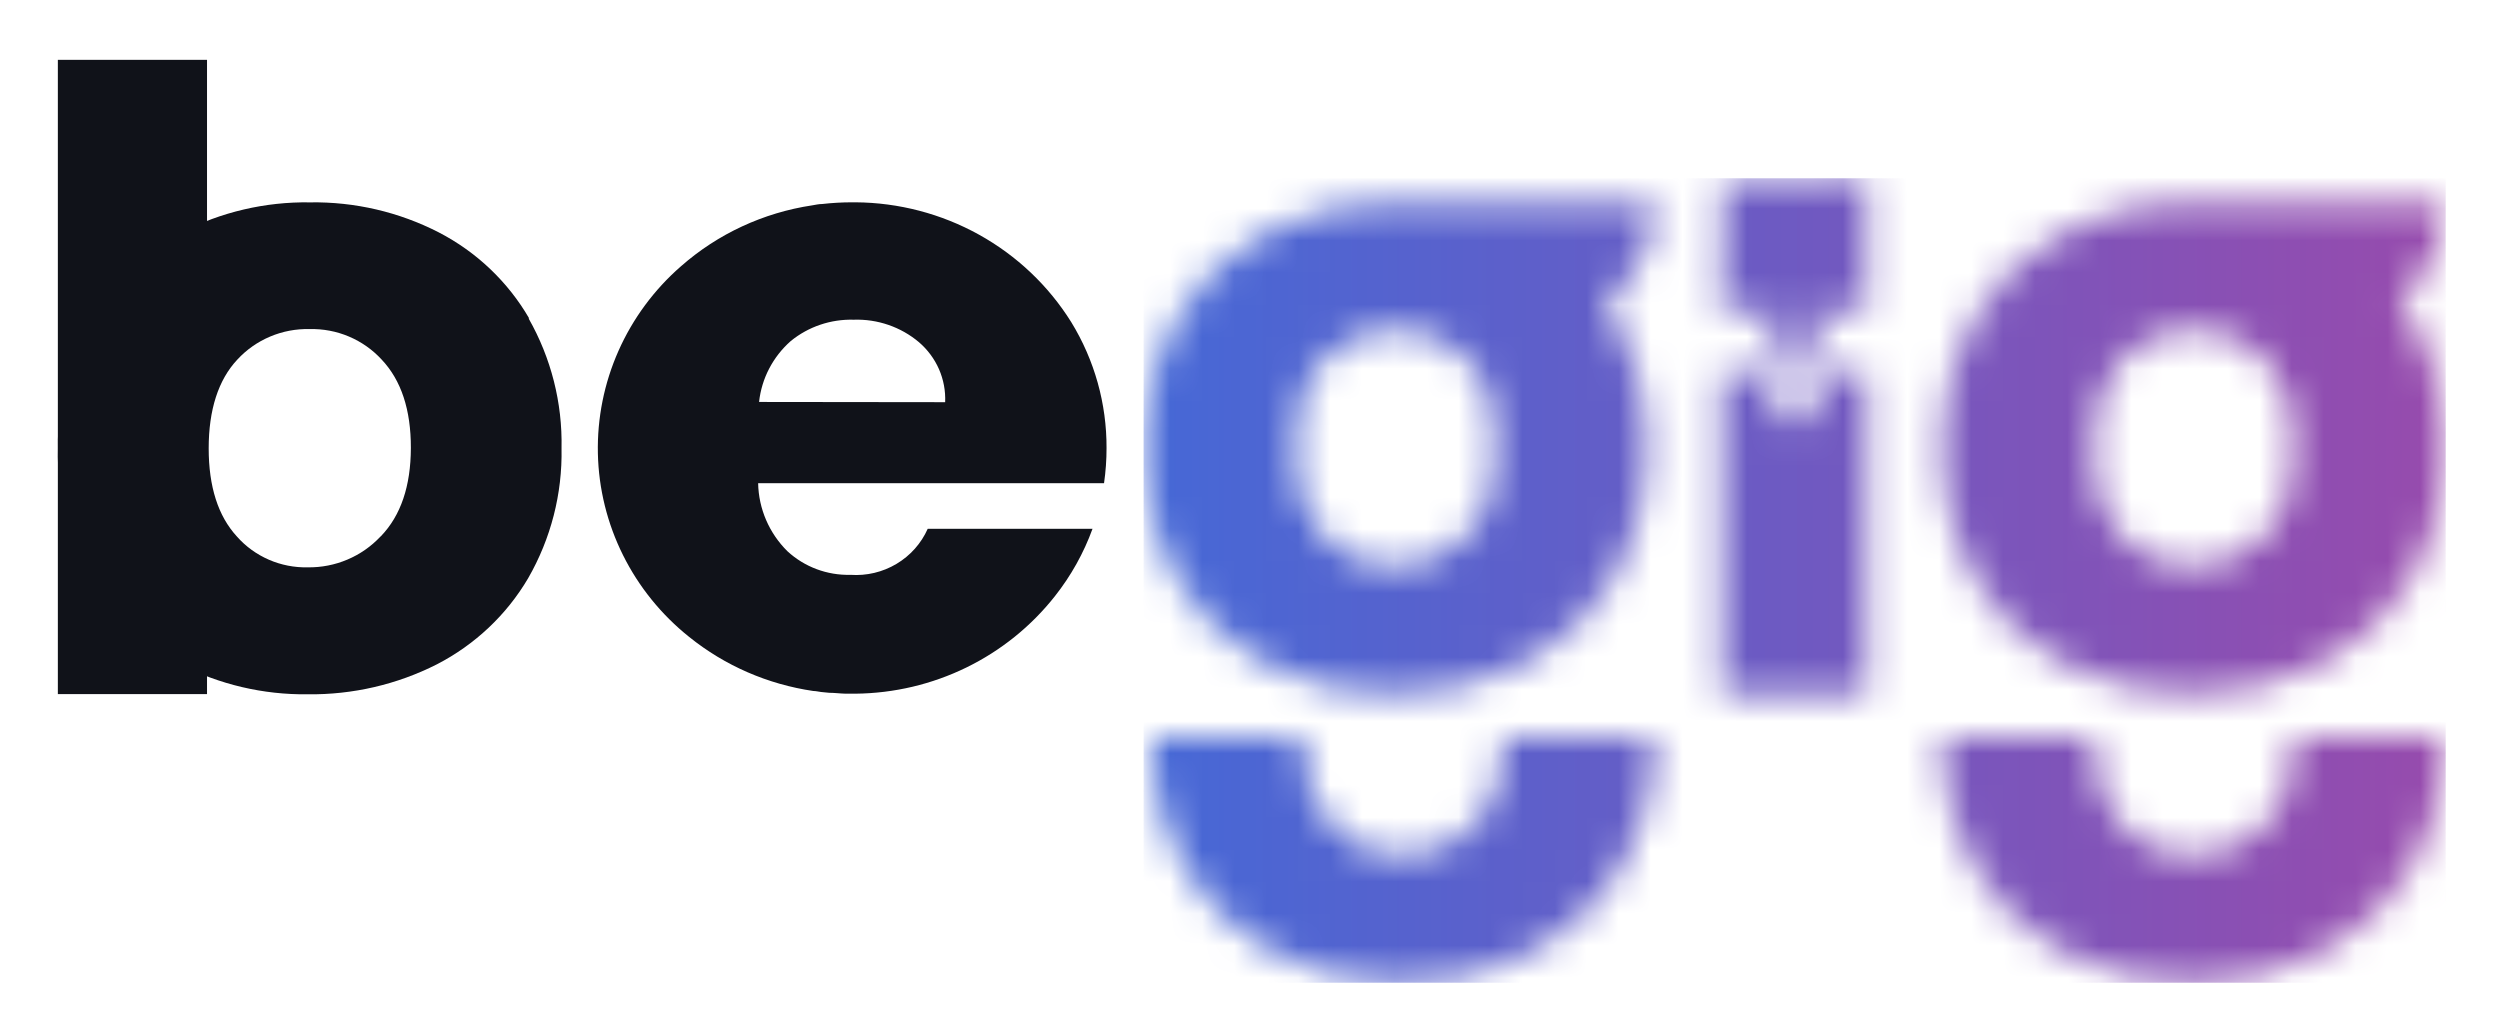
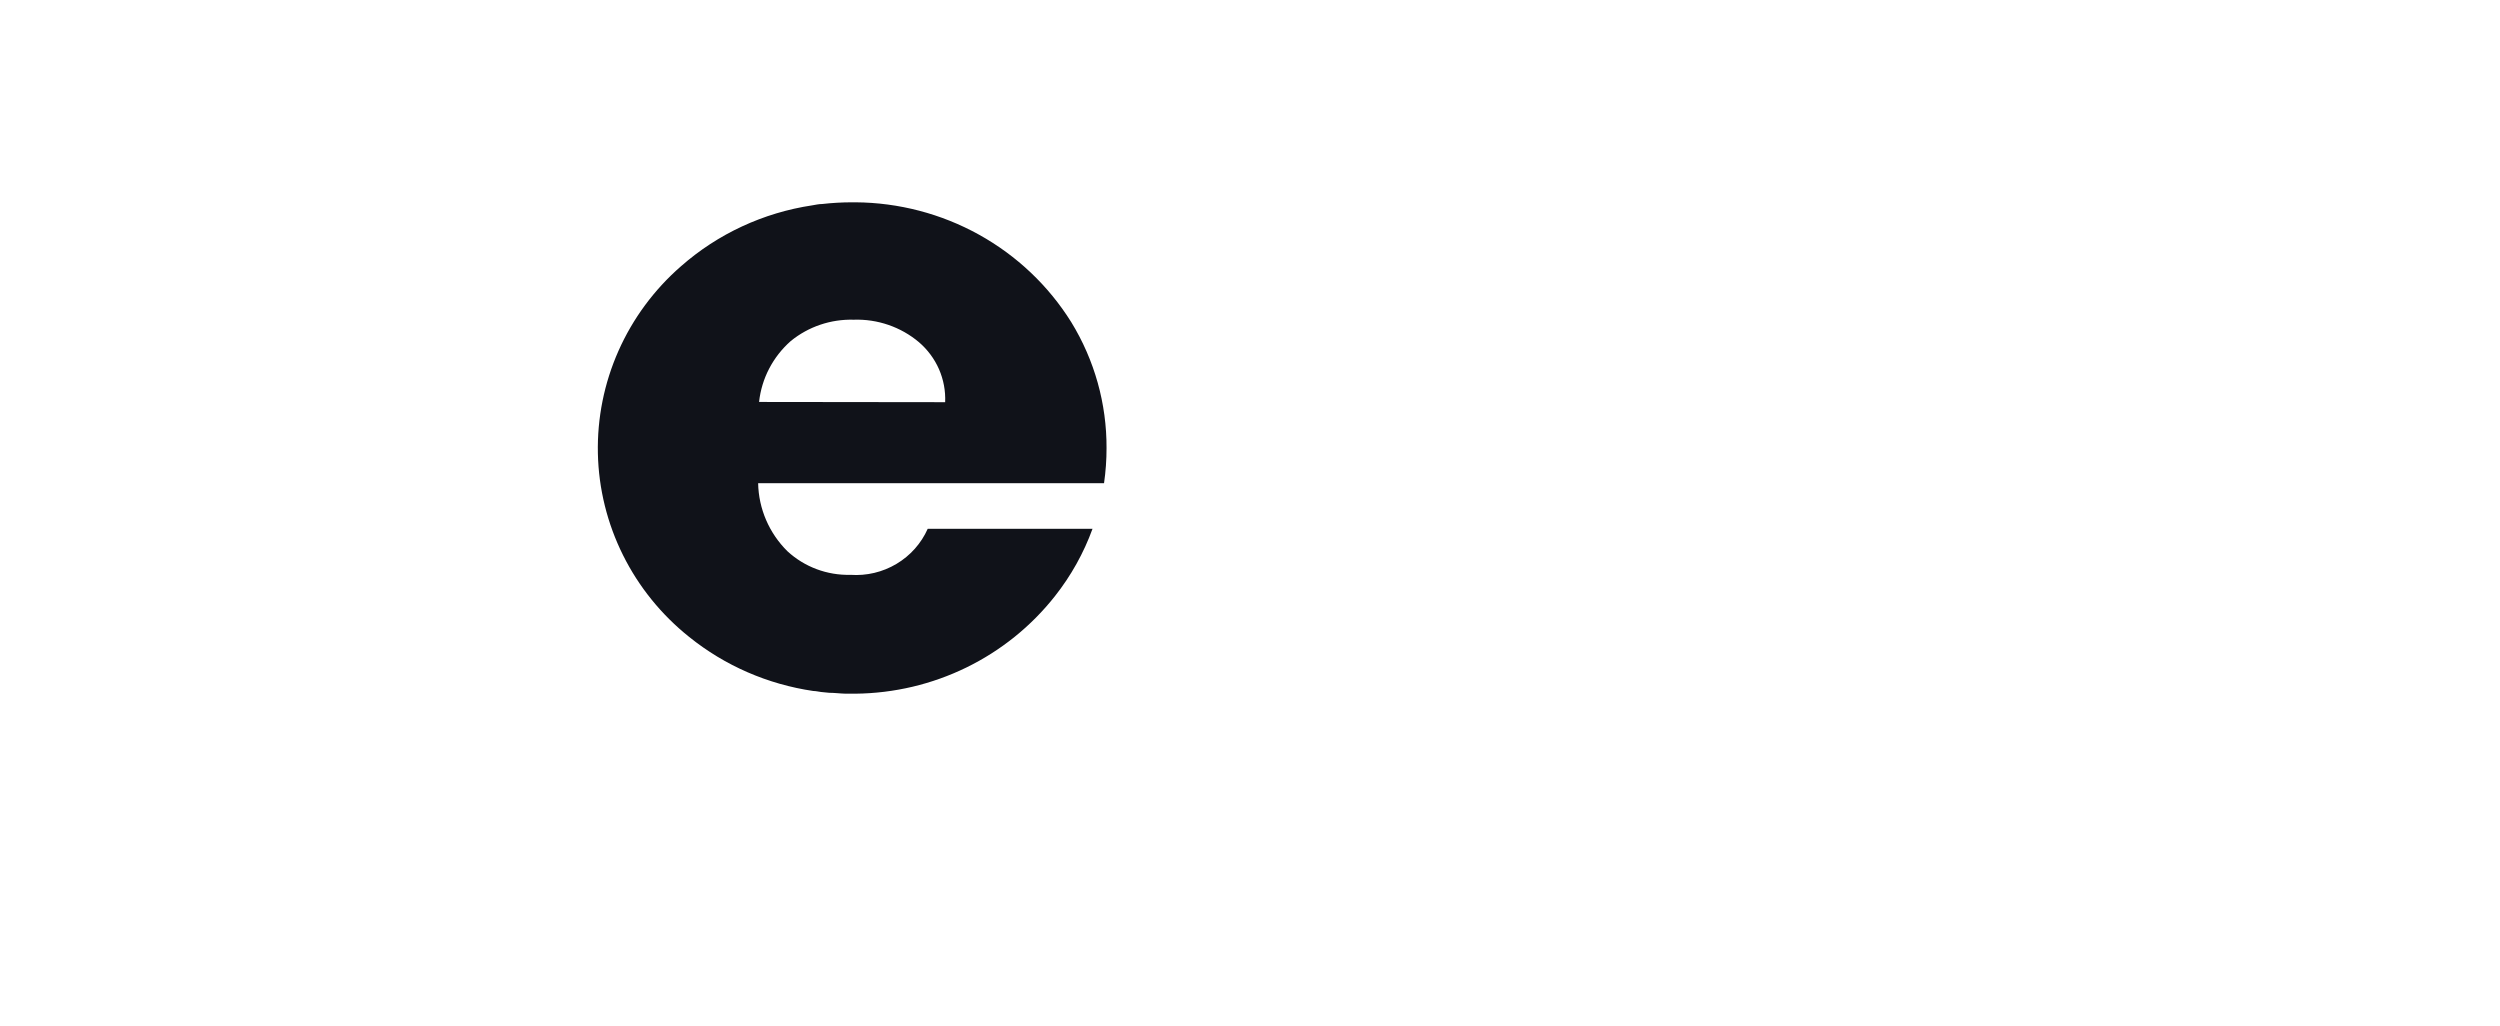
<svg xmlns="http://www.w3.org/2000/svg" width="78" height="32" viewBox="0 0 78 32" fill="none">
-   <path d="M16.51 9.934C15.848 8.792 14.868 7.86 13.687 7.249C12.448 6.613 11.068 6.292 9.672 6.314C8.276 6.292 6.896 6.615 5.658 7.253C4.48 7.864 3.504 8.794 2.845 9.934C2.138 11.169 1.78 12.568 1.807 13.986C1.772 15.406 2.122 16.809 2.82 18.052C3.476 19.186 4.445 20.114 5.615 20.726C6.845 21.357 8.214 21.679 9.601 21.662C11.002 21.679 12.387 21.358 13.633 20.726C14.819 20.114 15.806 19.183 16.478 18.041C17.188 16.806 17.548 15.405 17.52 13.986C17.55 12.569 17.195 11.17 16.492 9.934M11.87 16.741C11.581 17.049 11.23 17.294 10.839 17.459C10.448 17.625 10.026 17.707 9.601 17.701C9.184 17.71 8.77 17.629 8.389 17.463C8.007 17.297 7.667 17.051 7.393 16.741C6.803 16.099 6.511 15.181 6.511 13.986C6.511 12.791 6.81 11.851 7.407 11.217C7.691 10.909 8.039 10.665 8.428 10.501C8.816 10.337 9.236 10.257 9.658 10.267C10.081 10.257 10.501 10.336 10.889 10.501C11.278 10.666 11.625 10.911 11.909 11.22C12.518 11.865 12.821 12.784 12.819 13.975C12.816 15.167 12.505 16.085 11.884 16.73" fill="#101219" />
-   <path d="M6.459 1.867H1.805V21.656H6.459V1.867Z" fill="#101219" />
  <path d="M34.524 13.985C34.531 12.598 34.15 11.236 33.422 10.049C32.713 8.914 31.724 7.976 30.546 7.322C29.369 6.669 28.042 6.321 26.691 6.312H26.584C26.273 6.312 25.962 6.33 25.652 6.365C25.549 6.365 25.443 6.39 25.34 6.407C23.818 6.636 22.396 7.296 21.247 8.307C20.41 9.036 19.745 9.937 19.297 10.946C18.849 11.955 18.63 13.047 18.654 14.149C18.678 15.249 18.946 16.332 19.438 17.32C19.93 18.309 20.635 19.18 21.503 19.873C22.616 20.769 23.954 21.351 25.375 21.559C25.453 21.559 25.535 21.58 25.617 21.59L25.869 21.615C26.04 21.615 26.225 21.64 26.385 21.643H26.648H26.691C27.893 21.631 29.078 21.351 30.155 20.824C31.233 20.297 32.175 19.537 32.913 18.601C33.415 17.966 33.811 17.256 34.087 16.498H33.88H28.945C28.743 16.953 28.403 17.336 27.971 17.593C27.539 17.851 27.038 17.97 26.534 17.935C25.806 17.953 25.1 17.689 24.568 17.199C23.997 16.634 23.669 15.873 23.654 15.075H34.446C34.498 14.711 34.525 14.345 34.524 13.978M23.683 12.541C23.762 11.809 24.115 11.132 24.671 10.641C25.222 10.191 25.922 9.954 26.637 9.975C27.38 9.95 28.106 10.2 28.671 10.676C28.941 10.908 29.155 11.196 29.297 11.52C29.438 11.844 29.504 12.195 29.489 12.548L23.683 12.541Z" fill="#101219" />
  <mask id="mask0_4_267" style="mask-type:luminance" maskUnits="userSpaceOnUse" x="35" y="5" width="42" height="26">
-     <path d="M46.935 22.985C46.935 24.18 46.623 25.099 46 25.744C45.712 26.051 45.361 26.295 44.971 26.461C44.581 26.626 44.16 26.709 43.735 26.704C43.318 26.713 42.904 26.631 42.522 26.465C42.139 26.299 41.799 26.053 41.523 25.744C40.938 25.099 40.644 24.18 40.642 22.985H35.913C35.878 24.405 36.231 25.808 36.933 27.048C37.586 28.185 38.556 29.114 39.728 29.726C40.963 30.363 42.341 30.684 43.735 30.661C45.134 30.681 46.517 30.359 47.76 29.726C48.947 29.114 49.933 28.183 50.605 27.041C51.317 25.806 51.678 24.405 51.65 22.985H46.935ZM71.597 22.985C71.597 24.181 71.288 25.088 70.662 25.744C70.374 26.051 70.024 26.295 69.634 26.46C69.245 26.625 68.825 26.709 68.4 26.704C67.983 26.713 67.568 26.631 67.185 26.465C66.803 26.299 66.462 26.053 66.185 25.744C65.6 25.099 65.307 24.18 65.307 22.985H60.571C60.537 24.405 60.889 25.807 61.588 27.048C62.243 28.183 63.212 29.112 64.383 29.726C65.617 30.361 66.993 30.683 68.386 30.661C69.786 30.68 71.168 30.359 72.411 29.726C73.597 29.112 74.583 28.182 75.256 27.041C75.97 25.807 76.331 24.405 76.301 22.985H71.597ZM56.695 11.598C56.657 11.611 56.621 11.633 56.592 11.661C56.563 11.689 56.54 11.723 56.526 11.761C56.511 11.799 56.506 11.84 56.509 11.88C56.513 11.92 56.525 11.959 56.546 11.994C56.644 12.108 56.707 12.246 56.729 12.394C56.751 12.541 56.731 12.692 56.67 12.828C56.567 13.005 56.397 13.134 56.197 13.189C55.998 13.243 55.785 13.218 55.604 13.119C55.156 12.86 55.213 12.387 55.454 12.005C55.477 11.969 55.49 11.93 55.495 11.889C55.499 11.848 55.494 11.806 55.48 11.767C55.466 11.728 55.444 11.693 55.414 11.663C55.384 11.634 55.348 11.612 55.309 11.598H53.716V21.657H58.246V11.598H56.695ZM41.278 16.736C40.69 16.096 40.396 15.178 40.396 13.981C40.396 12.785 40.695 11.862 41.292 11.212C41.58 10.911 41.928 10.67 42.314 10.505C42.7 10.341 43.115 10.256 43.536 10.256C43.956 10.256 44.372 10.341 44.758 10.505C45.144 10.67 45.492 10.911 45.779 11.212C46.386 11.857 46.69 12.776 46.69 13.967C46.69 15.159 46.378 16.077 45.755 16.722C45.466 17.03 45.115 17.275 44.724 17.441C44.333 17.606 43.911 17.689 43.486 17.683C43.069 17.692 42.655 17.611 42.274 17.445C41.892 17.279 41.552 17.032 41.278 16.722M43.461 6.309H43.291C41.98 6.325 40.691 6.644 39.529 7.241C38.347 7.852 37.367 8.784 36.706 9.926C36.002 11.162 35.648 12.561 35.678 13.978C35.645 15.398 35.994 16.801 36.691 18.044C37.347 19.178 38.316 20.105 39.486 20.718C40.72 21.352 42.095 21.673 43.486 21.654C44.888 21.672 46.272 21.35 47.518 20.718C48.706 20.105 49.692 19.173 50.363 18.029C51.076 16.797 51.437 15.397 51.408 13.978C51.438 12.561 51.081 11.162 50.377 9.926C50.277 9.758 50.174 9.597 50.064 9.442C50.554 9.075 50.951 8.601 51.225 8.058C51.499 7.514 51.642 6.916 51.643 6.309H43.465M66.171 16.736C65.586 16.096 65.293 15.178 65.293 13.981C65.293 12.785 65.59 11.862 66.185 11.212C66.474 10.91 66.822 10.67 67.208 10.505C67.594 10.341 68.01 10.256 68.431 10.256C68.851 10.256 69.268 10.341 69.654 10.505C70.04 10.67 70.388 10.91 70.676 11.212C71.281 11.857 71.586 12.776 71.586 13.967C71.586 15.159 71.273 16.07 70.648 16.722C70.36 17.03 70.01 17.275 69.619 17.441C69.229 17.606 68.808 17.689 68.383 17.683C67.965 17.692 67.55 17.611 67.168 17.445C66.786 17.279 66.446 17.032 66.171 16.722M68.358 6.309H67.953C66.721 6.353 65.516 6.669 64.425 7.234C63.242 7.843 62.261 8.775 61.602 9.919C60.896 11.154 60.54 12.554 60.571 13.971C60.537 15.391 60.888 16.795 61.588 18.037C62.242 19.172 63.212 20.1 64.383 20.711C65.617 21.345 66.991 21.666 68.383 21.647C69.783 21.664 71.166 21.343 72.411 20.711C73.597 20.097 74.583 19.165 75.256 18.023C75.966 16.789 76.326 15.389 76.298 13.971C76.327 12.554 75.971 11.155 75.266 9.919C75.144 9.713 75.011 9.513 74.868 9.32C75.315 8.95 75.674 8.487 75.92 7.965C76.166 7.443 76.292 6.874 76.29 6.299H68.358M57.815 5.562L53.755 5.587L53.691 9.754H54.21H55.298C55.338 9.767 55.375 9.79 55.405 9.82C55.434 9.85 55.456 9.886 55.469 9.926C55.482 9.964 55.487 10.003 55.482 10.043C55.478 10.082 55.465 10.12 55.444 10.154C55.209 10.533 55.159 10.999 55.6 11.255C55.69 11.305 55.788 11.337 55.891 11.35C55.993 11.362 56.097 11.354 56.196 11.327C56.295 11.3 56.388 11.253 56.469 11.19C56.55 11.127 56.617 11.049 56.667 10.96C56.727 10.824 56.747 10.673 56.723 10.526C56.7 10.379 56.635 10.241 56.535 10.129C56.517 10.095 56.505 10.056 56.502 10.017C56.5 9.978 56.505 9.938 56.519 9.901C56.533 9.864 56.554 9.83 56.582 9.802C56.61 9.774 56.644 9.751 56.681 9.737H58.239V5.562H57.815Z" fill="white" />
-   </mask>
+     </mask>
  <g mask="url(#mask0_4_267)">
-     <path d="M76.306 5.562H35.68V30.661H76.306V5.562Z" fill="url(#paint0_linear_4_267)" />
-   </g>
+     </g>
  <defs>
    <linearGradient id="paint0_linear_4_267" x1="35.947" y1="18.82" x2="76.171" y2="18.82" gradientUnits="userSpaceOnUse">
      <stop stop-color="#4668D6" />
      <stop offset="1" stop-color="#974BAD" />
    </linearGradient>
  </defs>
</svg>